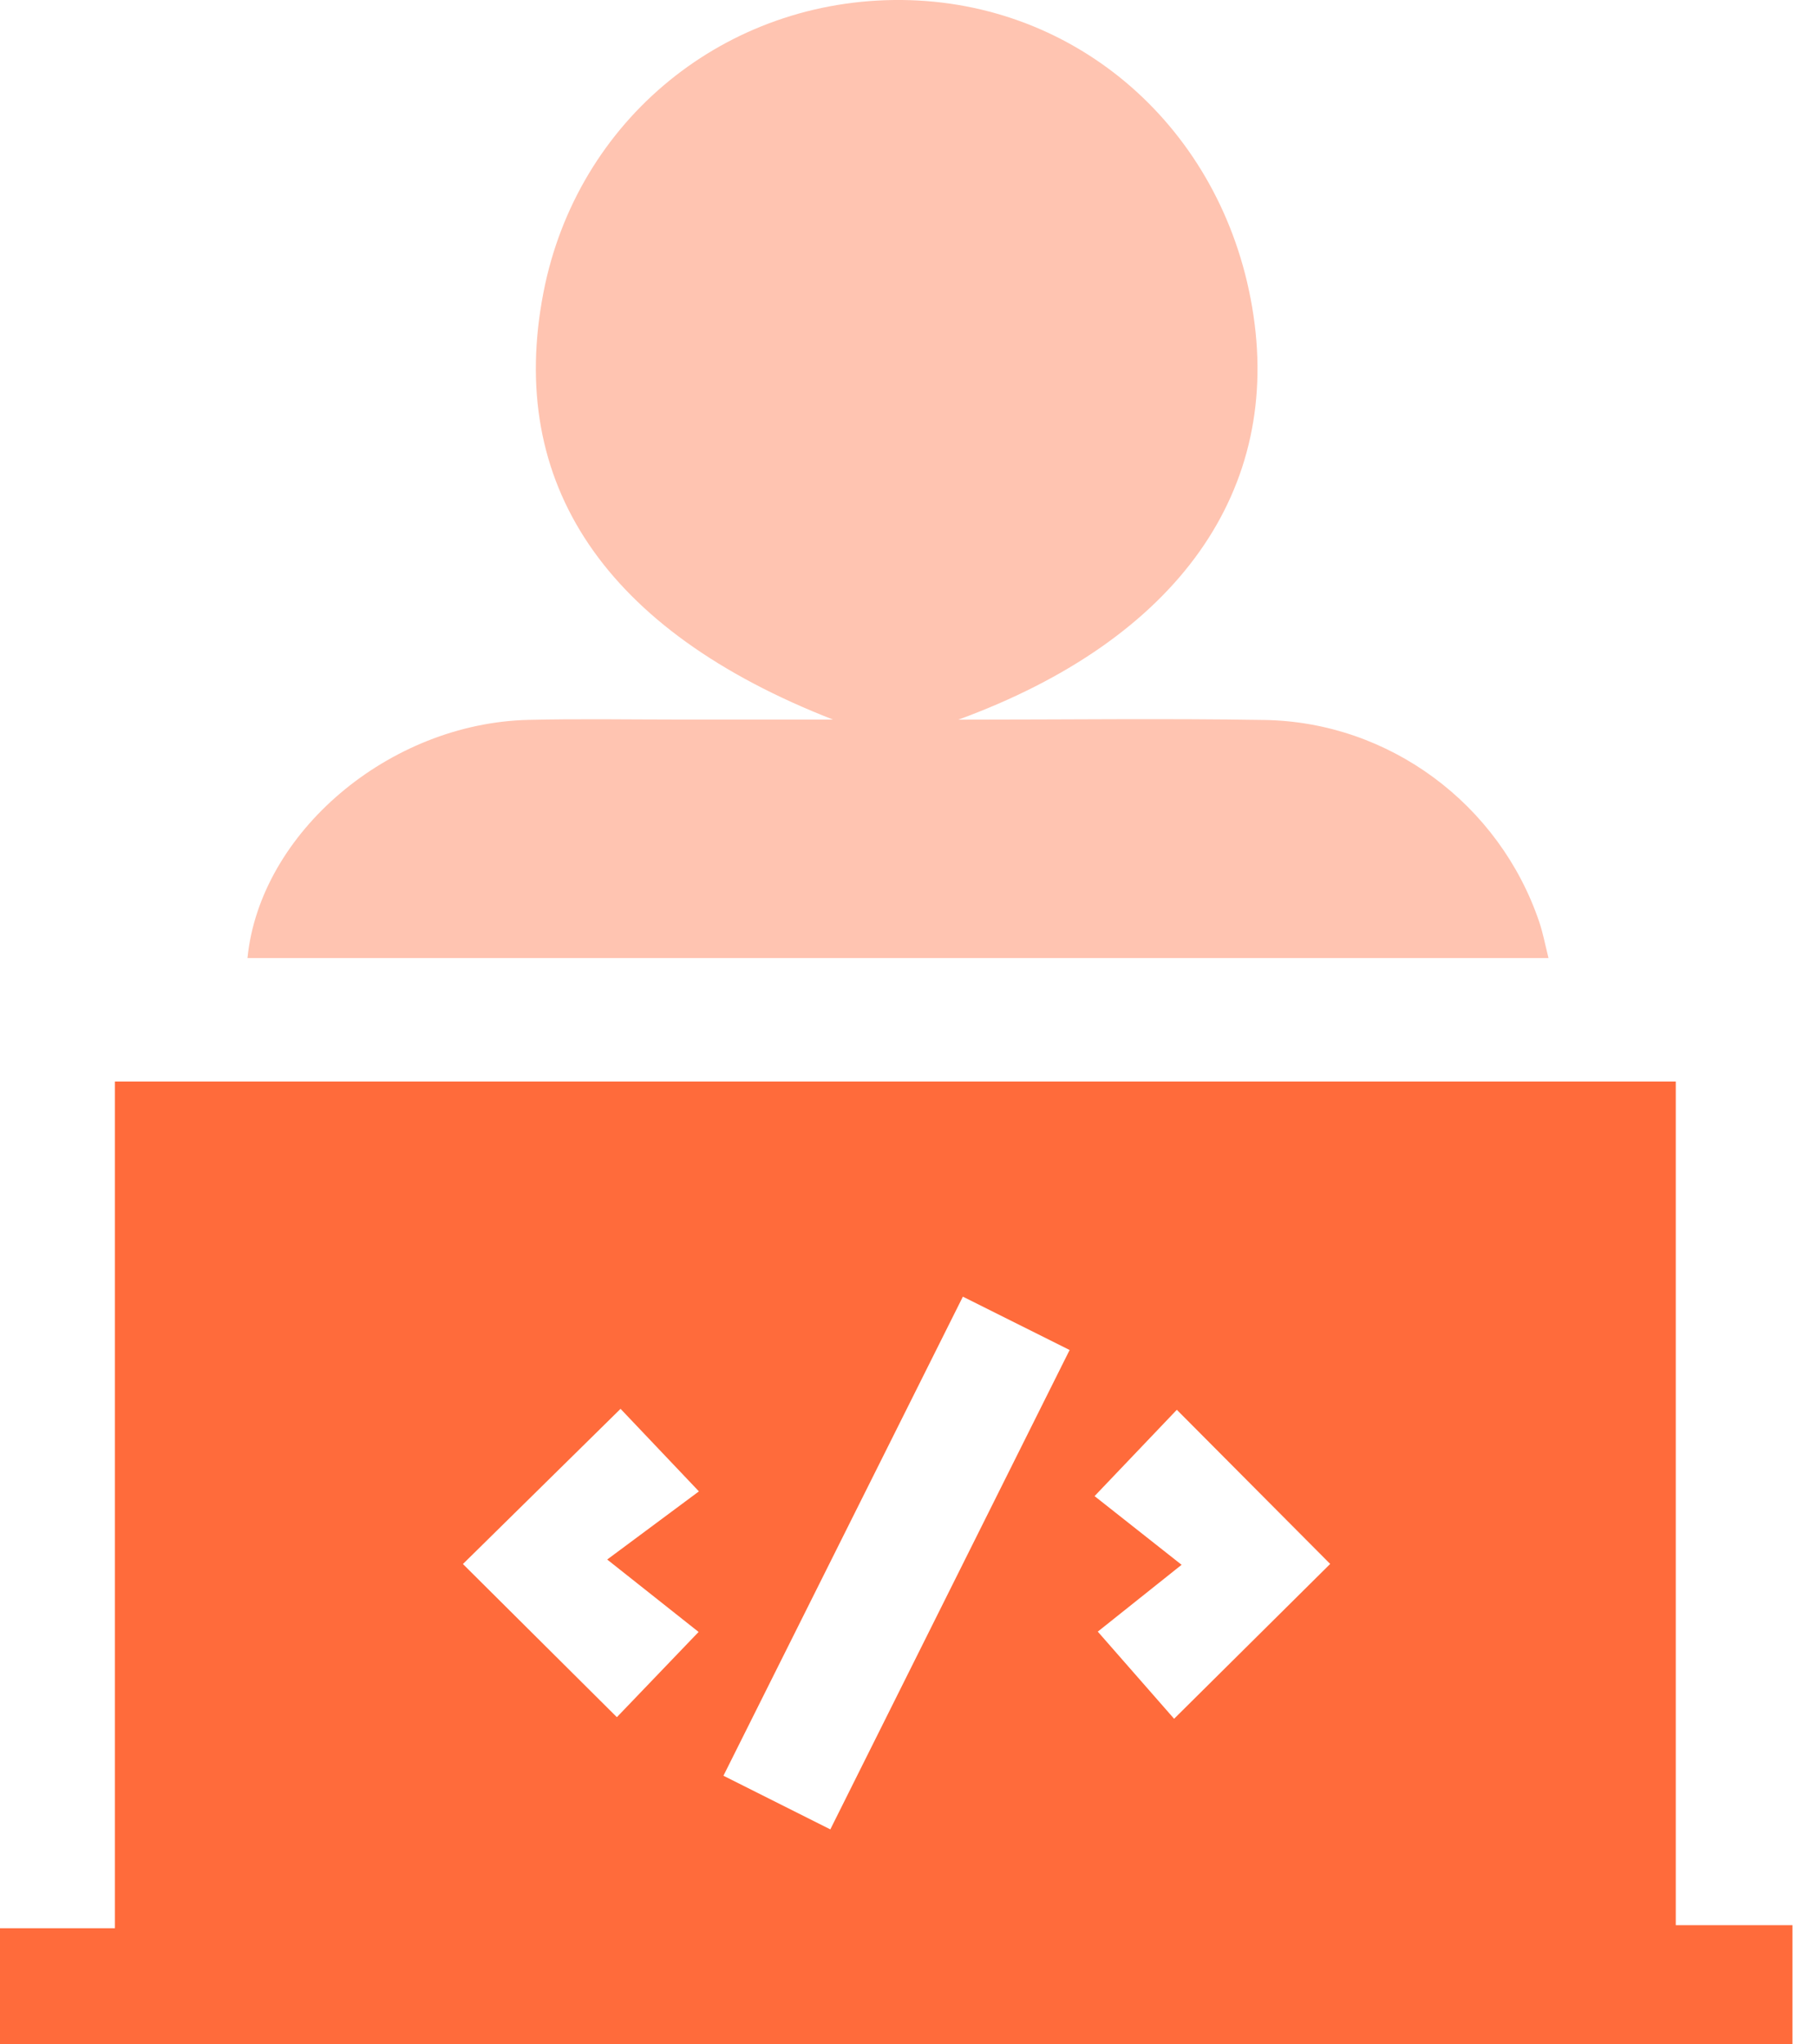
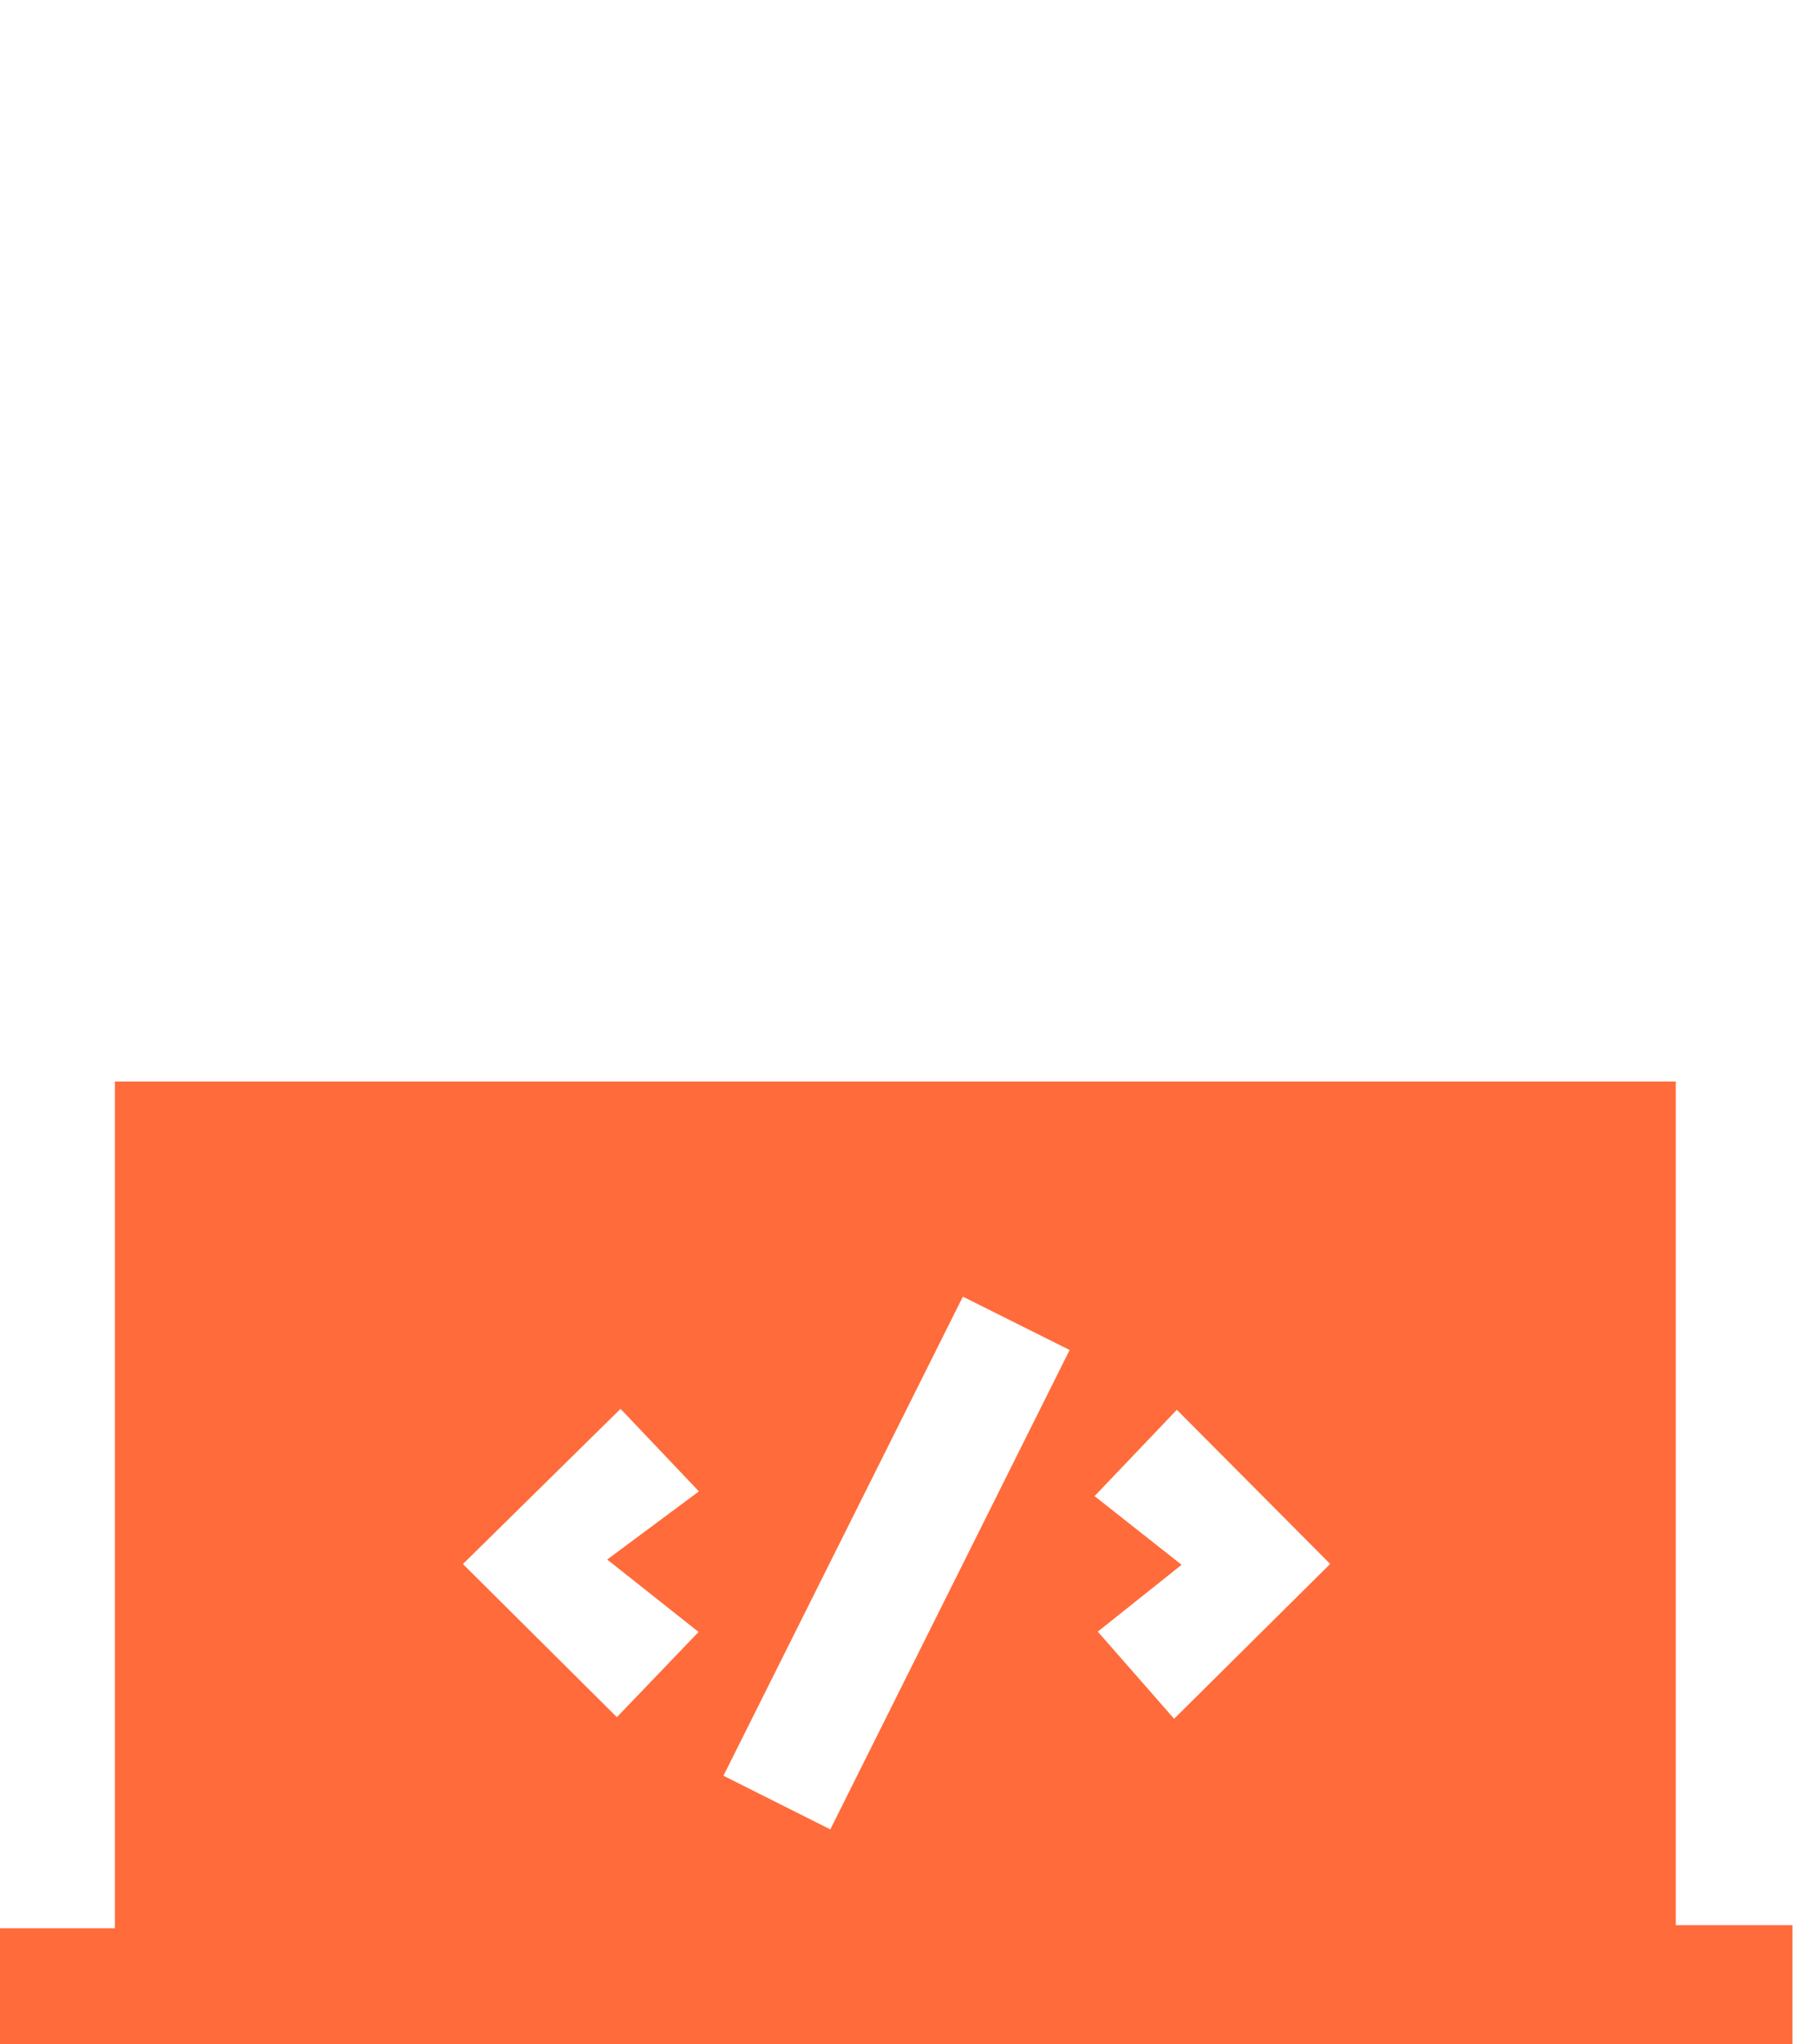
<svg xmlns="http://www.w3.org/2000/svg" width="40" height="45" viewBox="0 0 40 45" fill="none">
  <path d="M2.53 23.806C14.072 23.806 25.44 23.806 36.891 23.806C36.891 30.001 36.891 36.148 36.891 42.377C37.774 42.377 38.582 42.377 39.46 42.377C39.46 43.288 39.46 44.115 39.46 45C26.332 45 13.207 45 0 45C0 44.185 0 43.359 0 42.444C0.802 42.444 1.608 42.444 2.53 42.444C2.53 36.193 2.53 30.031 2.53 23.806ZM18.279 40.268C20.066 36.686 21.797 33.22 23.547 29.716C22.7 29.294 21.978 28.933 21.197 28.542C19.425 32.085 17.691 35.555 15.926 39.087C16.748 39.499 17.473 39.863 18.279 40.268ZM13.661 31.011C12.431 32.221 11.275 33.359 10.191 34.427C11.289 35.519 12.441 36.666 13.58 37.798C14.1 37.256 14.676 36.654 15.379 35.922C14.823 35.481 14.229 35.011 13.367 34.328C14.183 33.721 14.811 33.255 15.386 32.828C14.684 32.089 14.125 31.5 13.661 31.011ZM25.847 37.833C27.057 36.633 28.215 35.484 29.283 34.425C28.181 33.319 27.032 32.163 25.907 31.032C25.386 31.579 24.812 32.18 24.096 32.932C24.64 33.361 25.235 33.831 26.012 34.444C25.257 35.046 24.663 35.519 24.167 35.915C24.821 36.661 25.373 37.291 25.847 37.833Z" fill="#FF6B3B" />
-   <path d="M21.097 15.841C23.459 15.841 25.65 15.812 27.838 15.848C30.582 15.892 33.008 17.7 33.886 20.295C33.967 20.536 34.015 20.791 34.089 21.088C24.492 21.088 14.971 21.088 5.448 21.088C5.724 18.326 8.567 15.918 11.63 15.846C12.744 15.819 13.857 15.839 14.973 15.839C16.055 15.839 17.137 15.839 18.338 15.839C13.314 13.879 11.148 10.64 11.964 6.437C12.703 2.632 15.976 -0.037 19.856 0C23.718 0.037 26.897 2.826 27.565 6.759C28.248 10.772 25.949 14.067 21.097 15.841Z" fill="#FFC4B1" />
</svg>